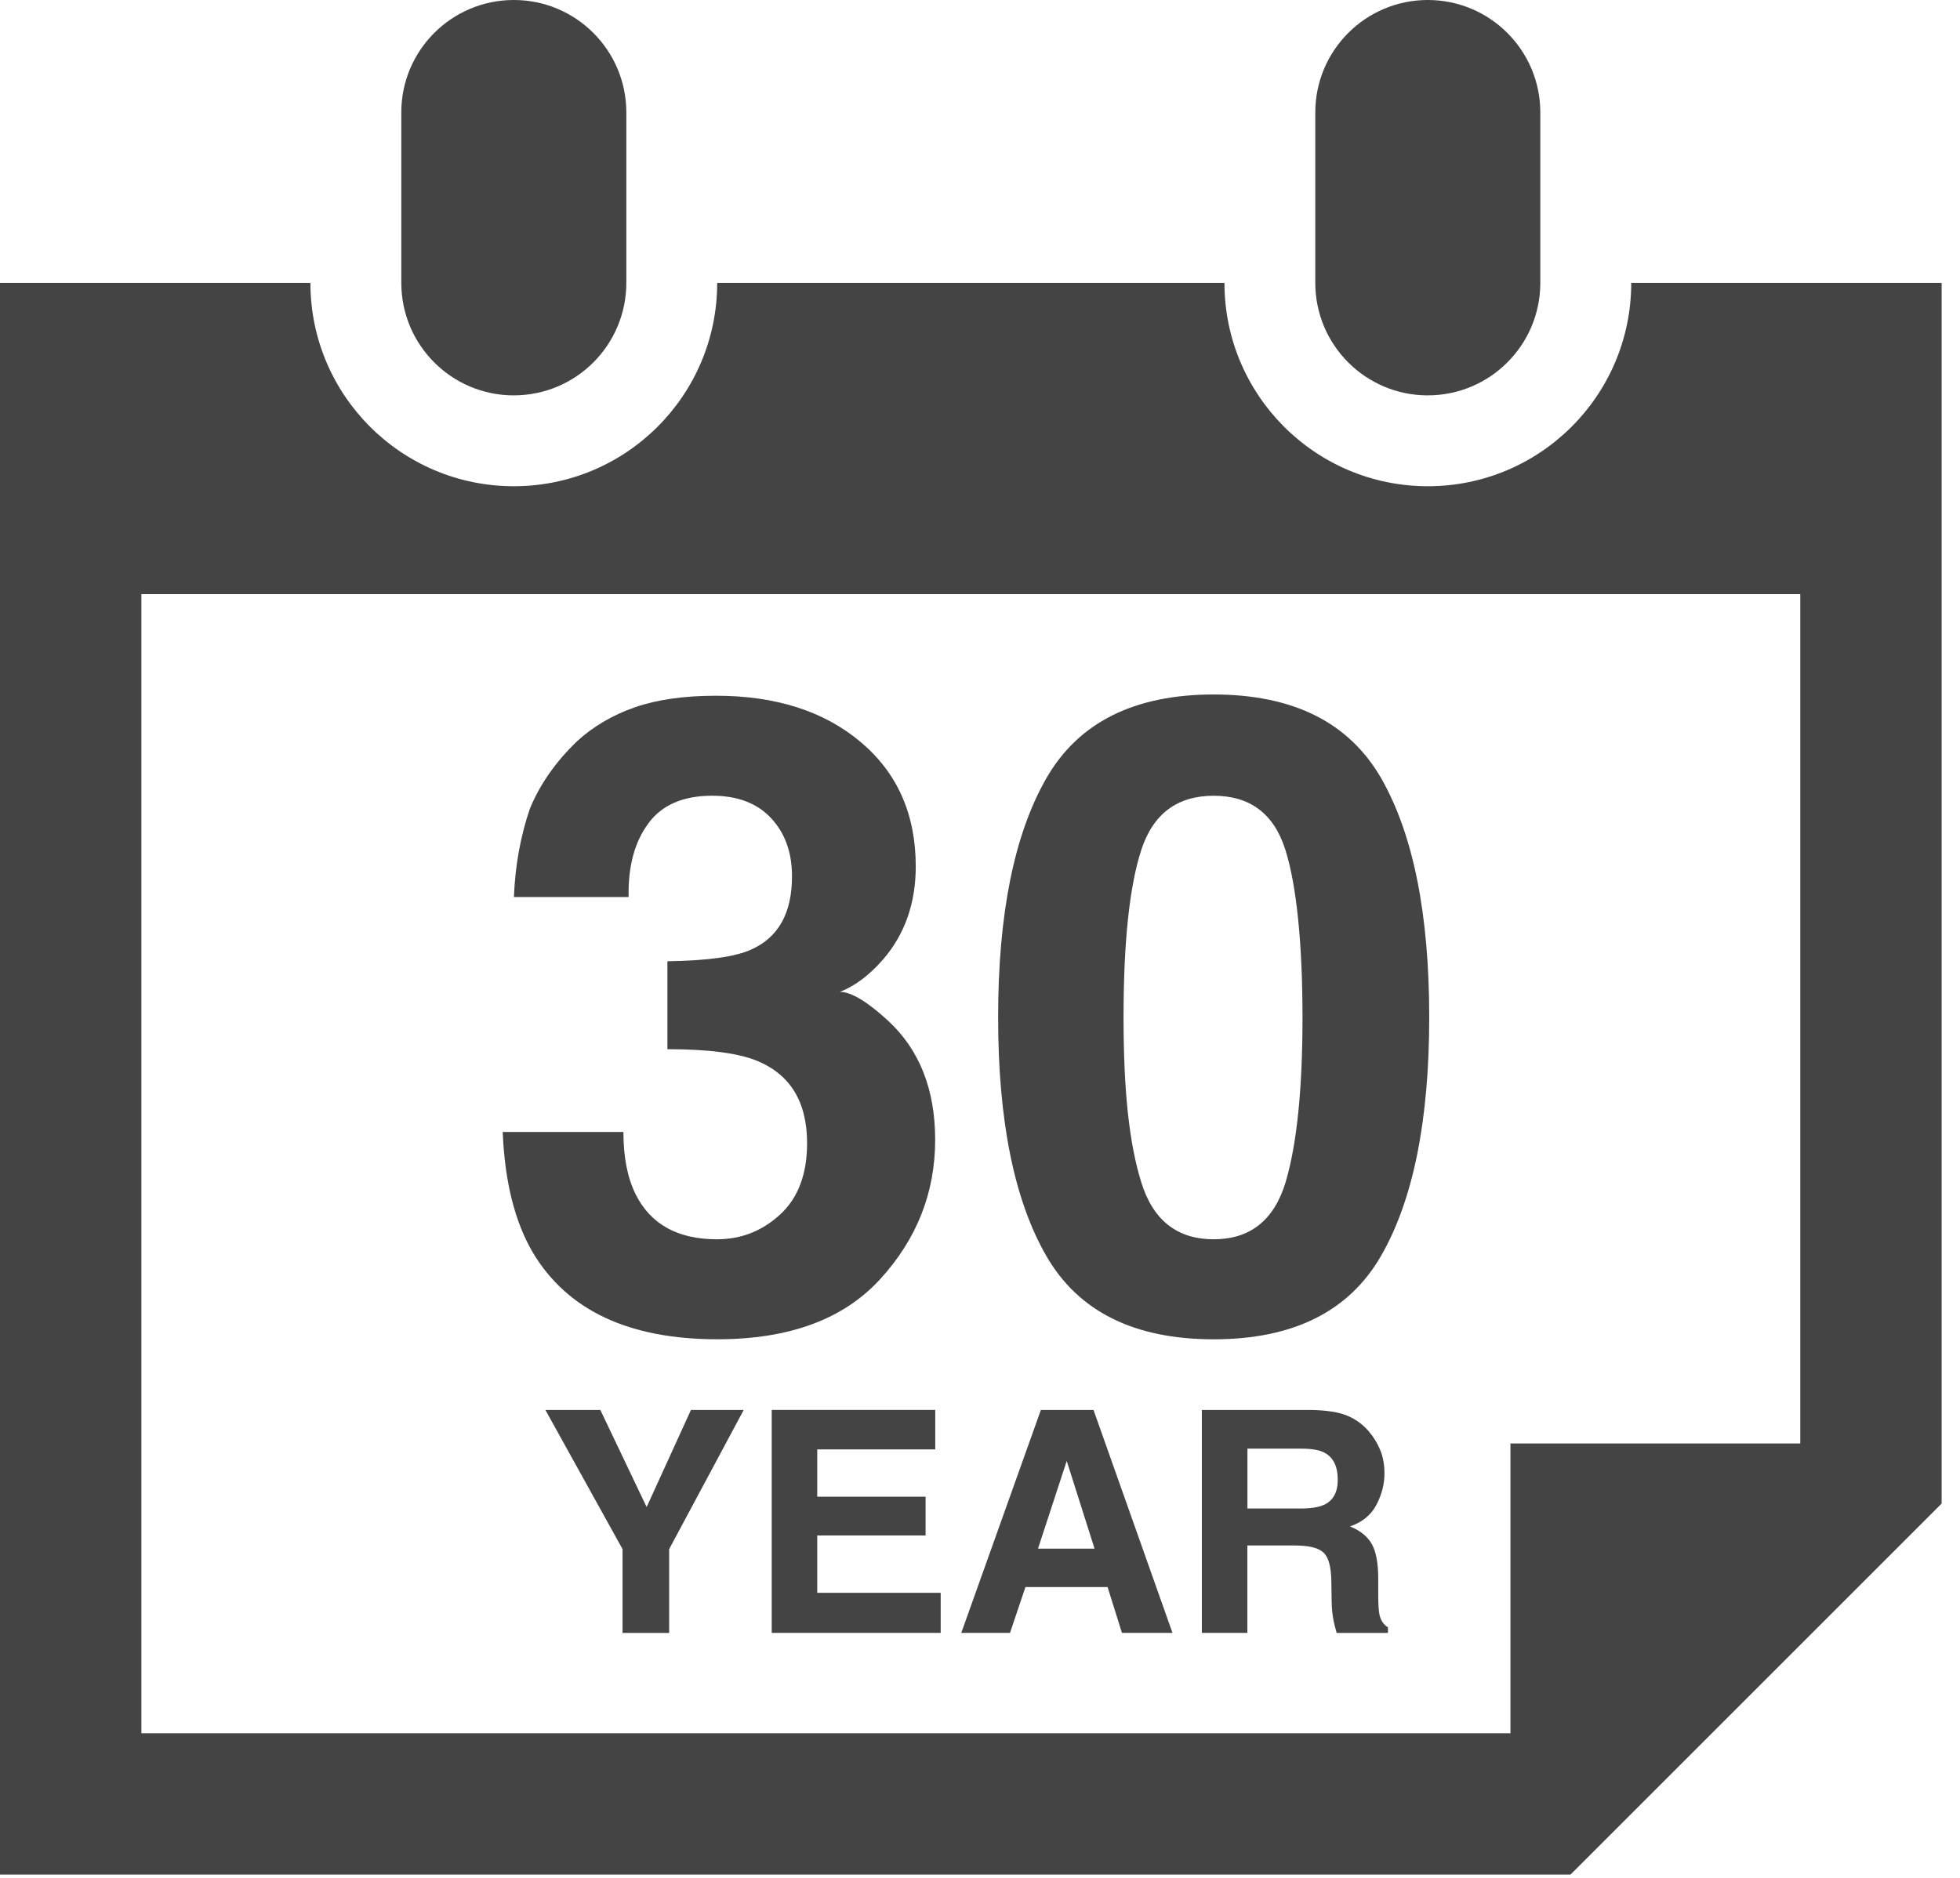
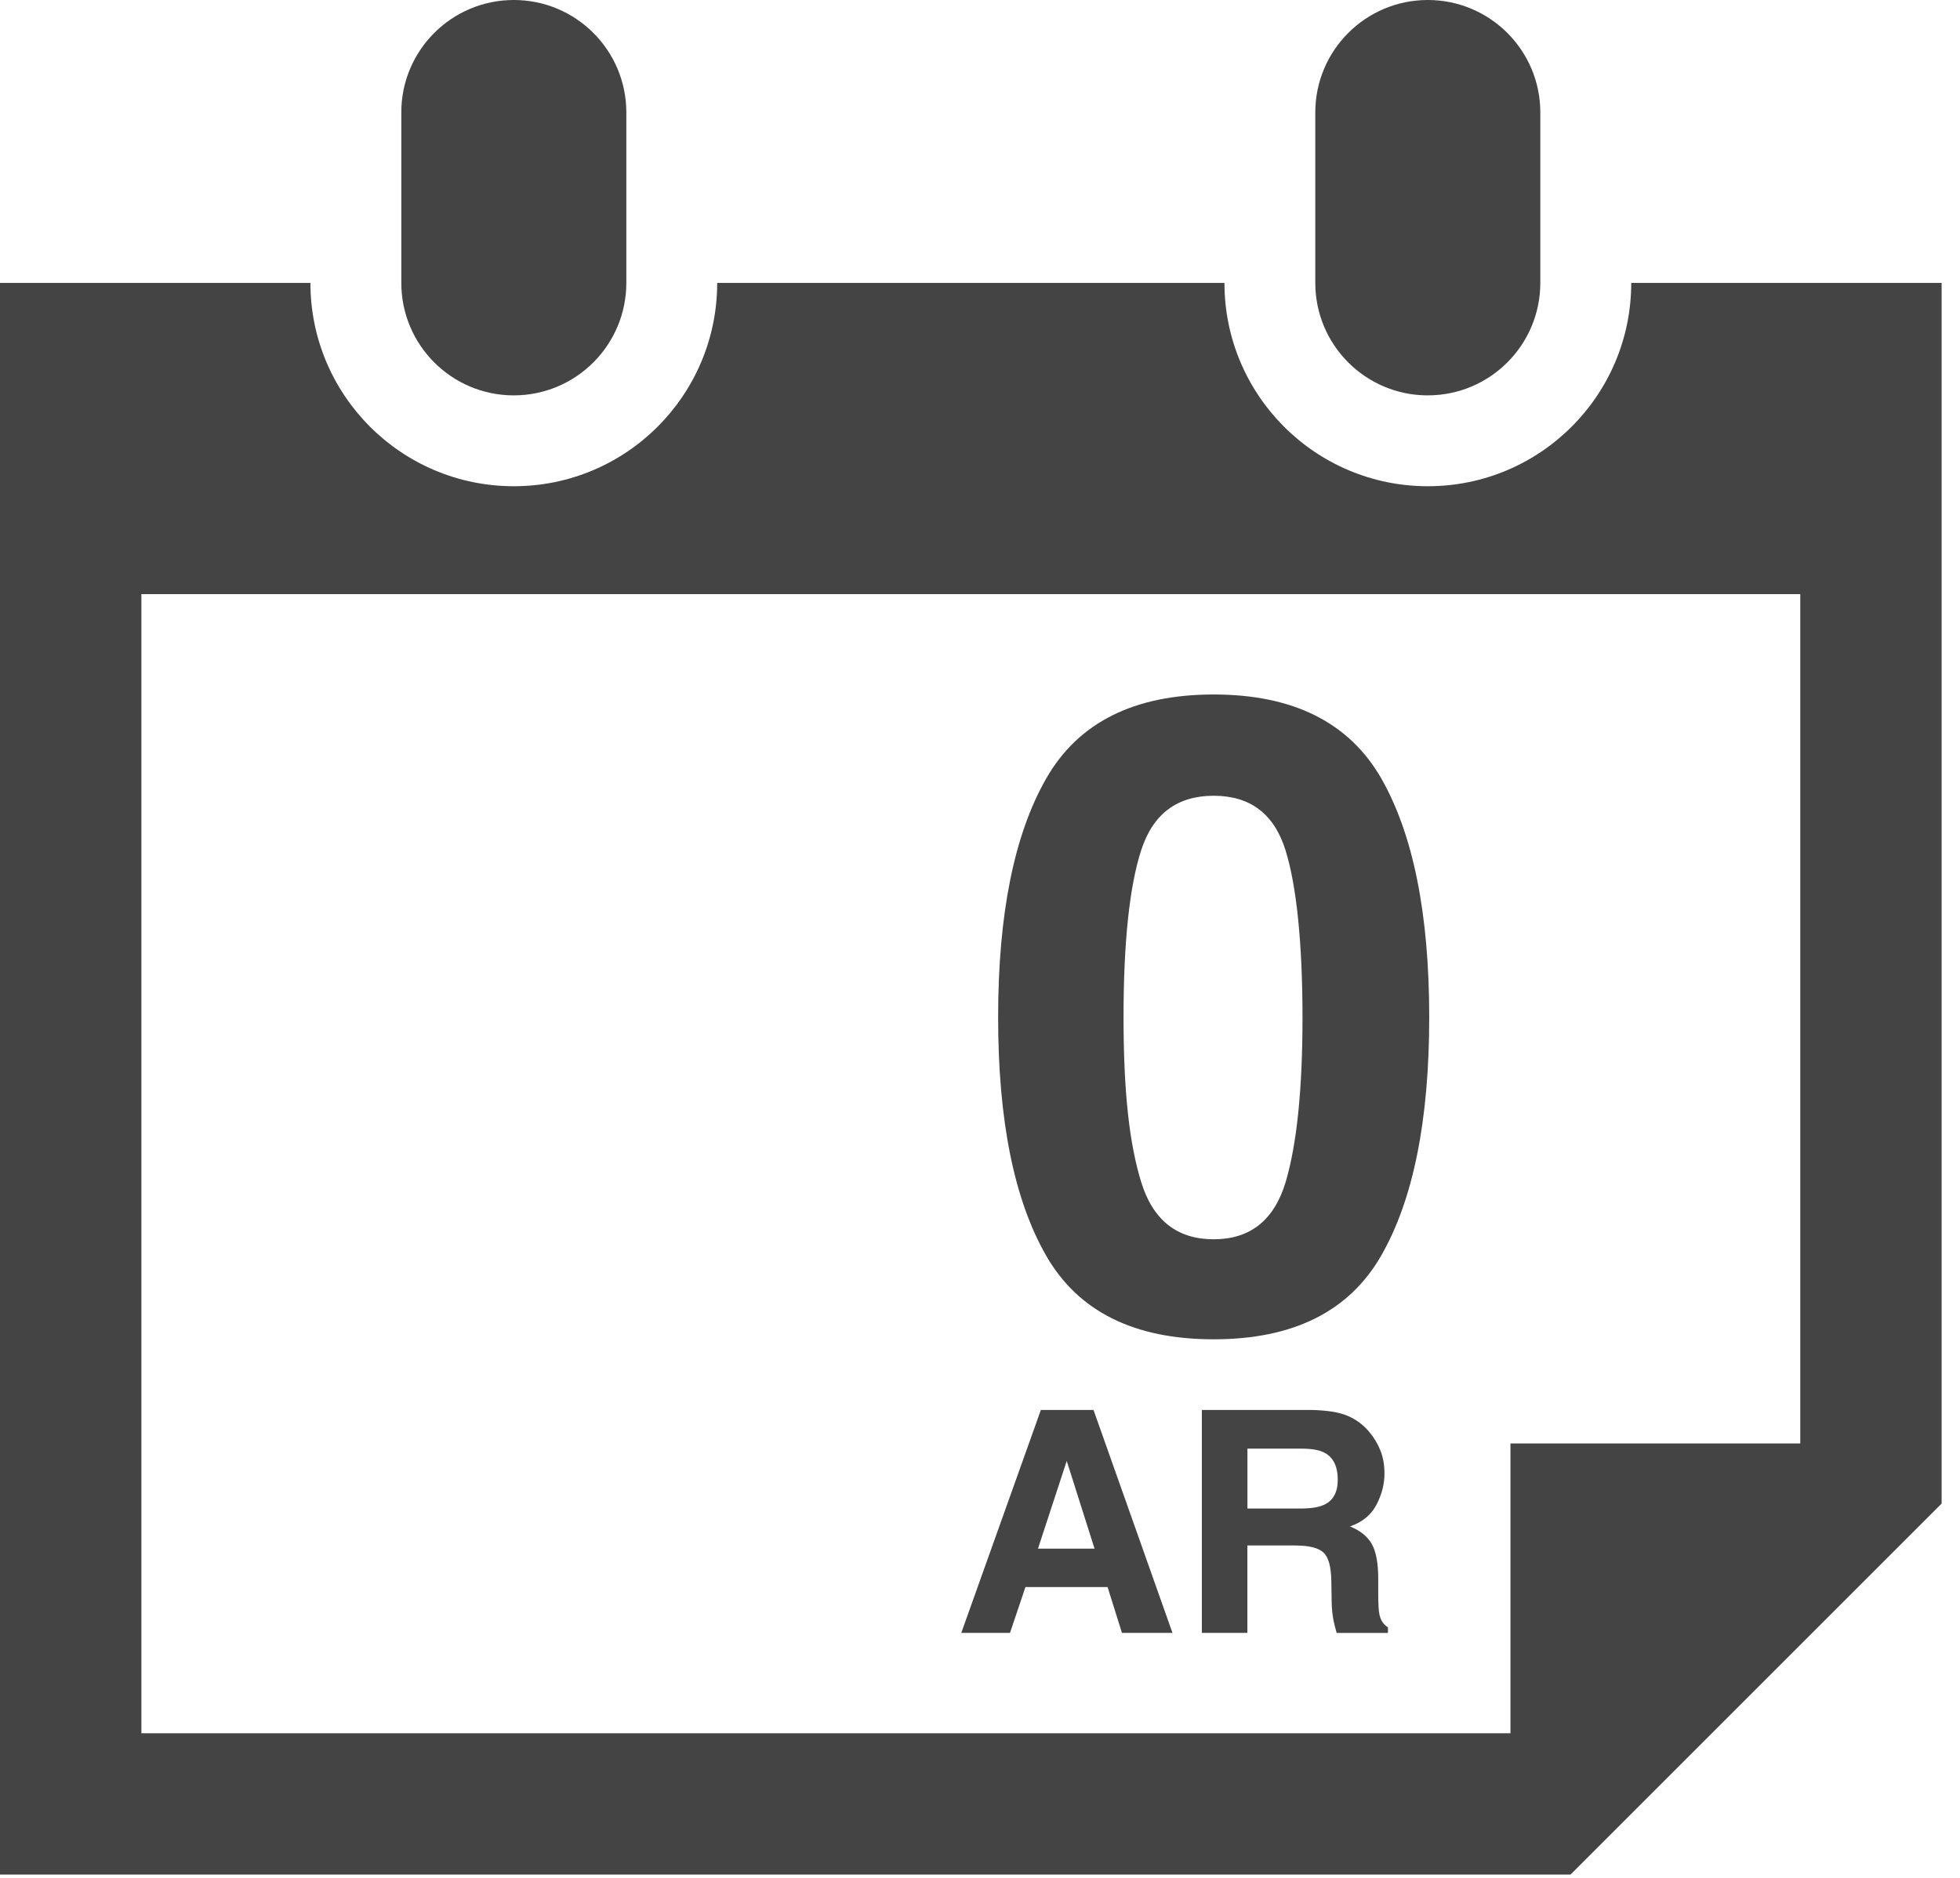
<svg xmlns="http://www.w3.org/2000/svg" width="72" height="69" viewBox="0 0 72 69" fill="none">
  <path d="M59.923 10.395C59.923 14.521 56.578 17.866 52.451 17.866C48.324 17.866 44.98 14.521 44.98 10.395H26.346C26.346 14.521 23.002 17.866 18.875 17.866C14.748 17.866 11.403 14.521 11.403 10.395H0V68.879H57.692L71.325 55.246V10.395H59.923ZM66.132 53.039H55.486V63.687H5.194V21.83H66.132V53.039Z" fill="#444444" />
  <path d="M18.875 14.528C16.592 14.528 14.742 12.677 14.742 10.395V4.133C14.74 1.851 16.591 0 18.875 0C21.158 0 23.008 1.851 23.008 4.133V10.393C23.008 12.676 21.157 14.527 18.875 14.527V14.528Z" fill="#444444" />
  <path d="M52.45 14.528C50.167 14.528 48.317 12.677 48.317 10.395V4.133C48.317 1.851 50.167 0 52.45 0C54.732 0 56.583 1.851 56.583 4.133V10.393C56.583 12.676 54.732 14.527 52.45 14.527V14.528Z" fill="#444444" />
-   <path d="M23.82 30.253C23.313 30.929 23.07 31.831 23.092 32.961H18.879C18.922 31.821 19.117 30.739 19.465 29.714C19.834 28.817 20.415 27.988 21.207 27.227C21.798 26.689 22.5 26.277 23.313 25.992C24.126 25.707 25.124 25.564 26.306 25.564C28.502 25.564 30.273 26.133 31.62 27.267C32.966 28.402 33.64 29.925 33.64 31.836C33.64 33.188 33.238 34.329 32.437 35.257C31.929 35.838 31.401 36.234 30.853 36.445C31.265 36.445 31.856 36.8 32.626 37.507C33.776 38.573 34.353 40.03 34.353 41.878C34.353 43.82 33.68 45.528 32.333 47.001C30.987 48.474 28.994 49.21 26.354 49.21C23.103 49.21 20.843 48.148 19.576 46.026C18.911 44.897 18.541 43.419 18.467 41.592H22.901C22.901 42.511 23.049 43.272 23.345 43.873C23.894 44.982 24.892 45.536 26.338 45.536C27.225 45.536 27.998 45.233 28.658 44.625C29.318 44.018 29.648 43.145 29.648 42.004C29.648 40.494 29.037 39.486 27.812 38.979C27.115 38.694 26.016 38.551 24.517 38.551V35.32C25.985 35.3 27.009 35.157 27.59 34.892C28.593 34.449 29.094 33.551 29.094 32.2C29.094 31.323 28.838 30.611 28.326 30.062C27.814 29.513 27.093 29.238 26.163 29.238C25.097 29.238 24.316 29.576 23.819 30.251L23.82 30.253Z" fill="#444444" />
  <path d="M44.584 49.211C41.659 49.211 39.608 48.188 38.431 46.139C37.254 44.09 36.666 41.171 36.666 37.38C36.666 33.589 37.255 30.665 38.431 28.607C39.608 26.548 41.66 25.518 44.584 25.518C47.508 25.518 49.562 26.548 50.744 28.607C51.916 30.665 52.502 33.59 52.502 37.38C52.502 41.17 51.913 44.09 50.736 46.139C49.558 48.188 47.508 49.211 44.584 49.211ZM47.229 43.43C47.641 42.036 47.847 40.02 47.847 37.38C47.847 34.741 47.639 32.566 47.221 31.235C46.804 29.904 45.925 29.239 44.584 29.239C43.243 29.239 42.356 29.904 41.923 31.235C41.491 32.566 41.273 34.614 41.273 37.38C41.273 40.147 41.49 42.04 41.923 43.438C42.356 44.837 43.243 45.536 44.584 45.536C45.925 45.536 46.806 44.835 47.229 43.43Z" fill="#444444" />
-   <path d="M27.32 51.807L24.581 56.921V60H22.869V56.921L20.035 51.807H22.053L23.754 55.375L25.382 51.807H27.322H27.32Z" fill="#444444" />
-   <path d="M34.001 56.419H30.021V58.526H34.556V59.998H28.349V51.806H34.356V53.256H30.021V54.995H34.001V56.418V56.419Z" fill="#444444" />
  <path d="M40.687 58.315H37.669L37.102 59.999H35.312L38.236 51.807H40.17L43.071 59.999H41.215L40.687 58.315ZM40.208 56.904L39.186 53.68L38.13 56.904H40.208Z" fill="#444444" />
  <path d="M47.59 56.786H45.822V59.999H44.15V51.807H48.169C48.743 51.819 49.185 51.889 49.494 52.019C49.803 52.149 50.066 52.34 50.281 52.592C50.459 52.799 50.599 53.029 50.703 53.281C50.806 53.532 50.858 53.82 50.858 54.142C50.858 54.531 50.76 54.914 50.564 55.29C50.367 55.666 50.043 55.932 49.591 56.087C49.969 56.239 50.236 56.455 50.393 56.735C50.551 57.014 50.629 57.442 50.629 58.016V58.566C50.629 58.94 50.644 59.194 50.674 59.327C50.719 59.539 50.822 59.694 50.986 59.794V60H49.102C49.05 59.818 49.013 59.672 48.99 59.561C48.945 59.331 48.921 59.096 48.918 58.854L48.906 58.093C48.898 57.571 48.804 57.222 48.62 57.049C48.437 56.875 48.093 56.788 47.589 56.788L47.59 56.786ZM48.63 55.297C48.971 55.142 49.142 54.833 49.142 54.374C49.142 53.877 48.977 53.544 48.647 53.374C48.462 53.277 48.184 53.229 47.813 53.229H45.824V55.429H47.763C48.148 55.429 48.437 55.384 48.63 55.296V55.297Z" fill="#444444" />
</svg>